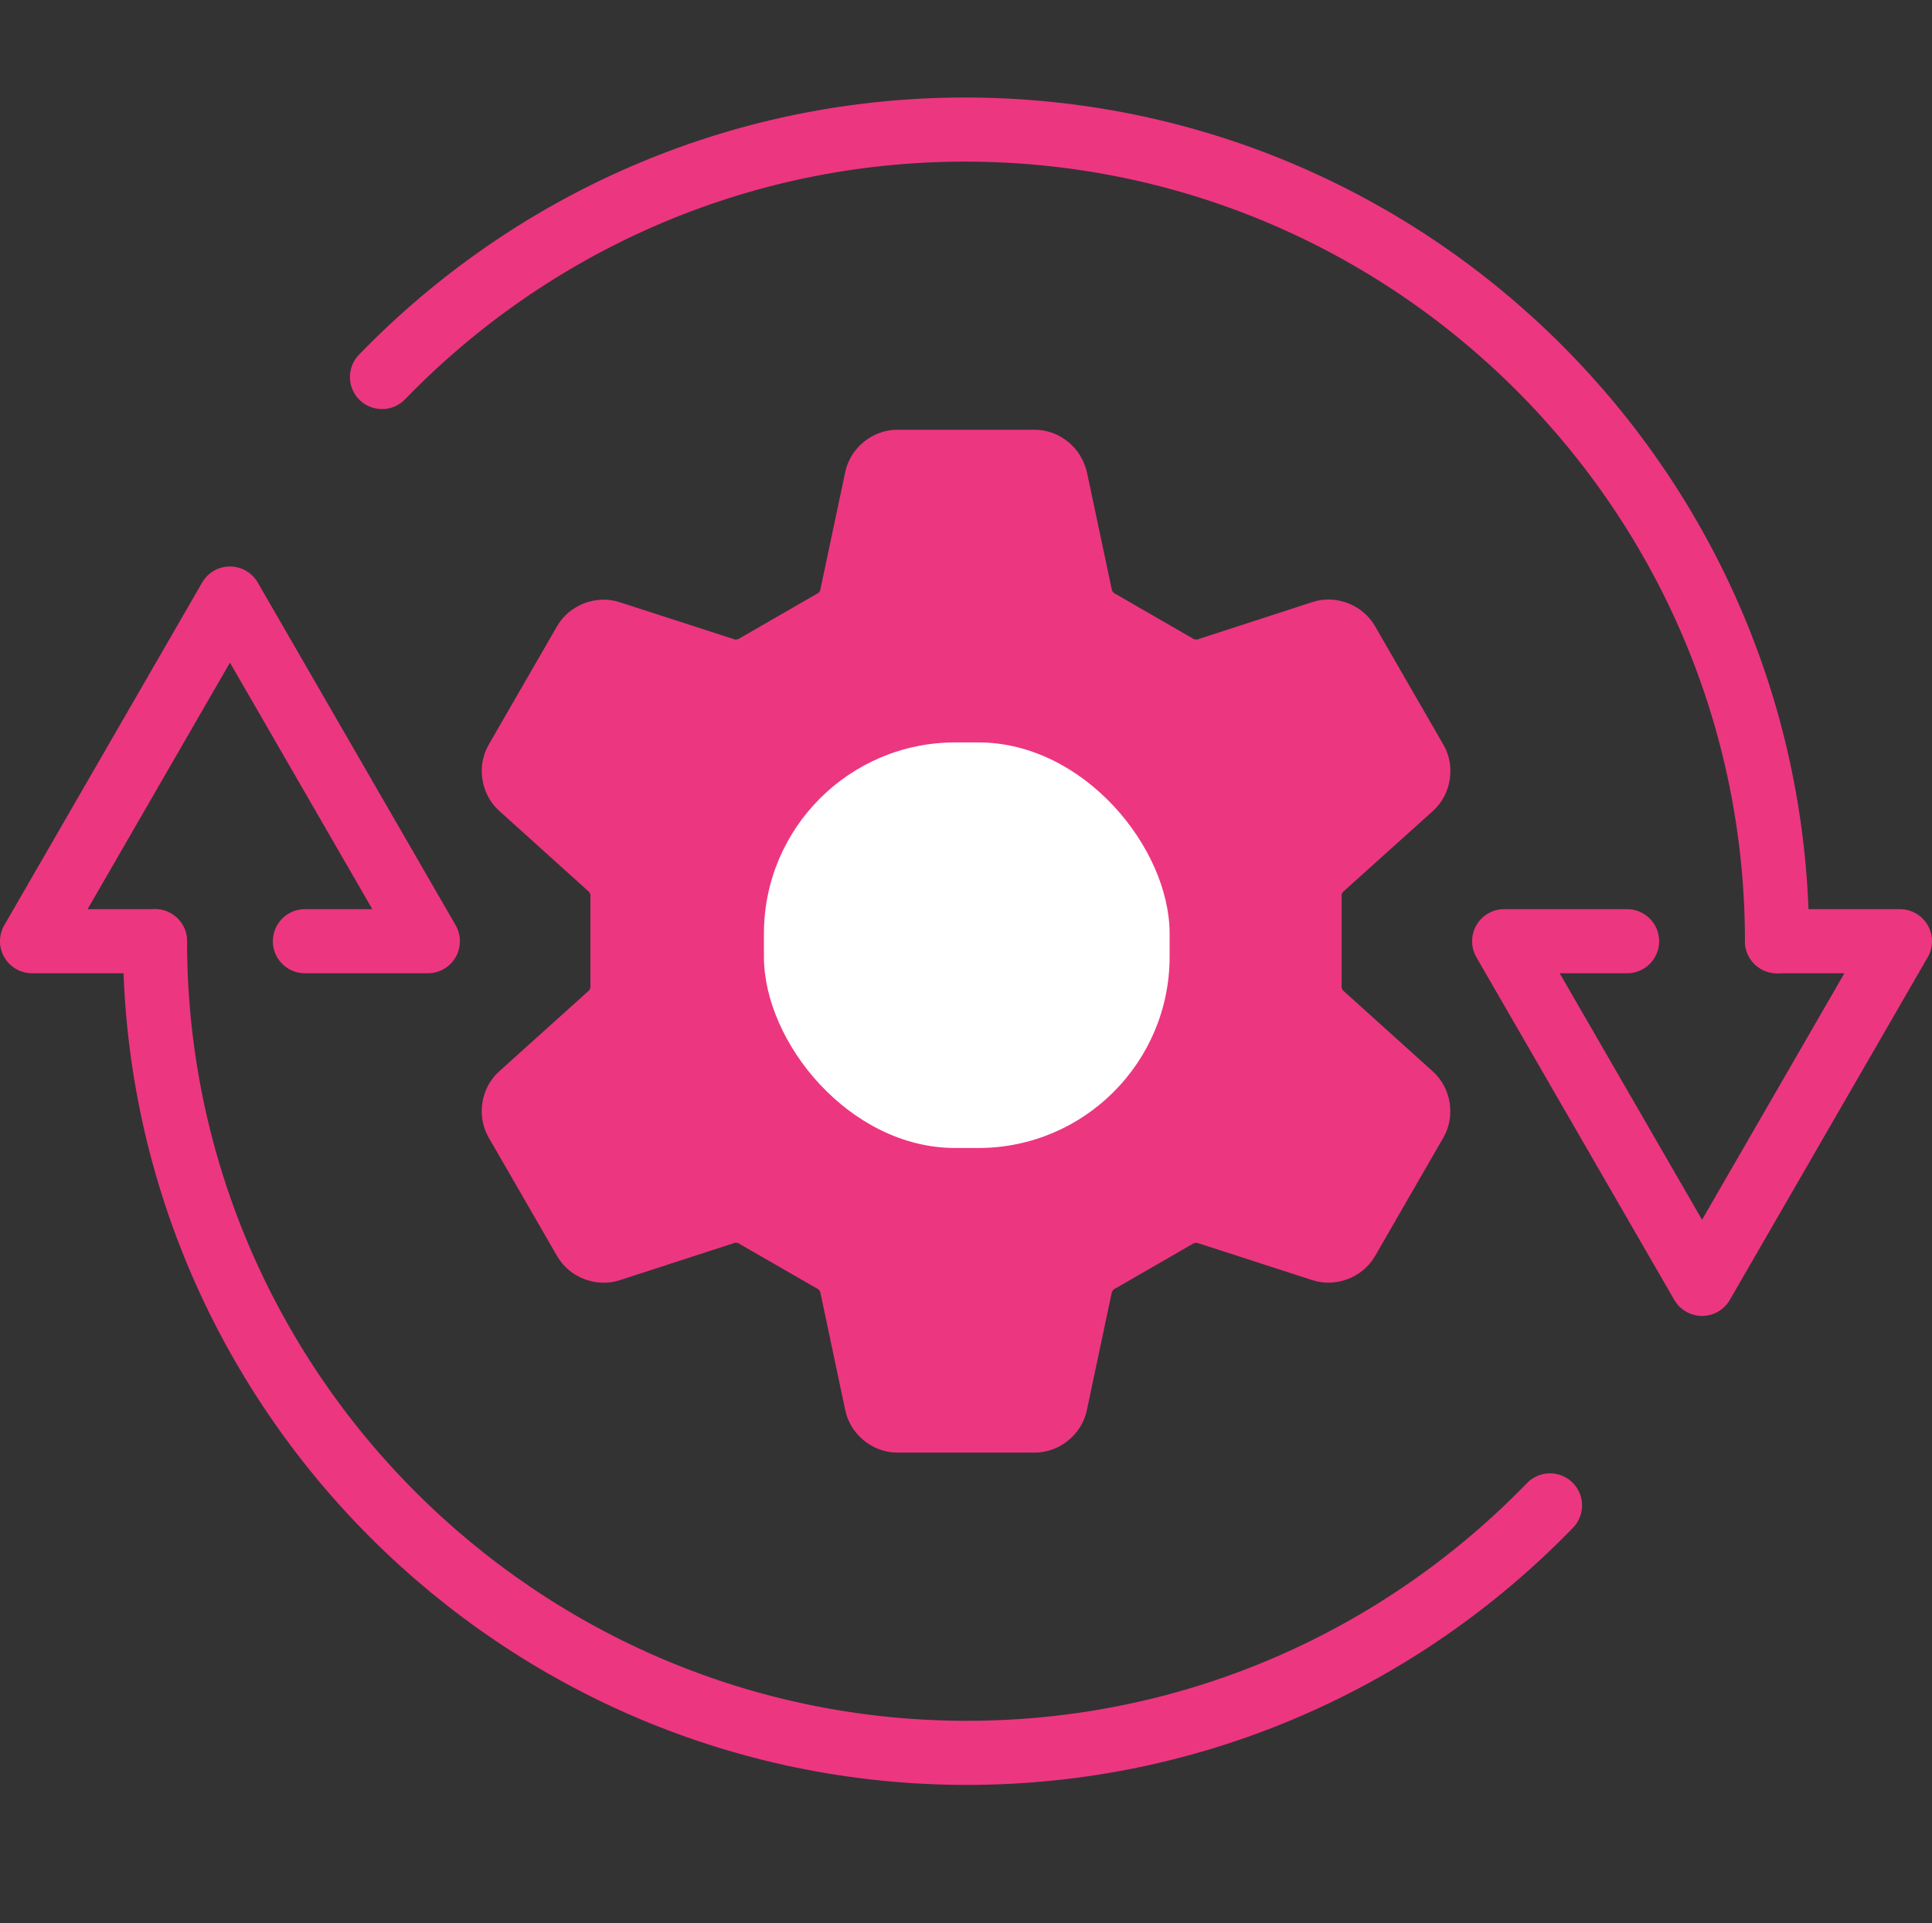
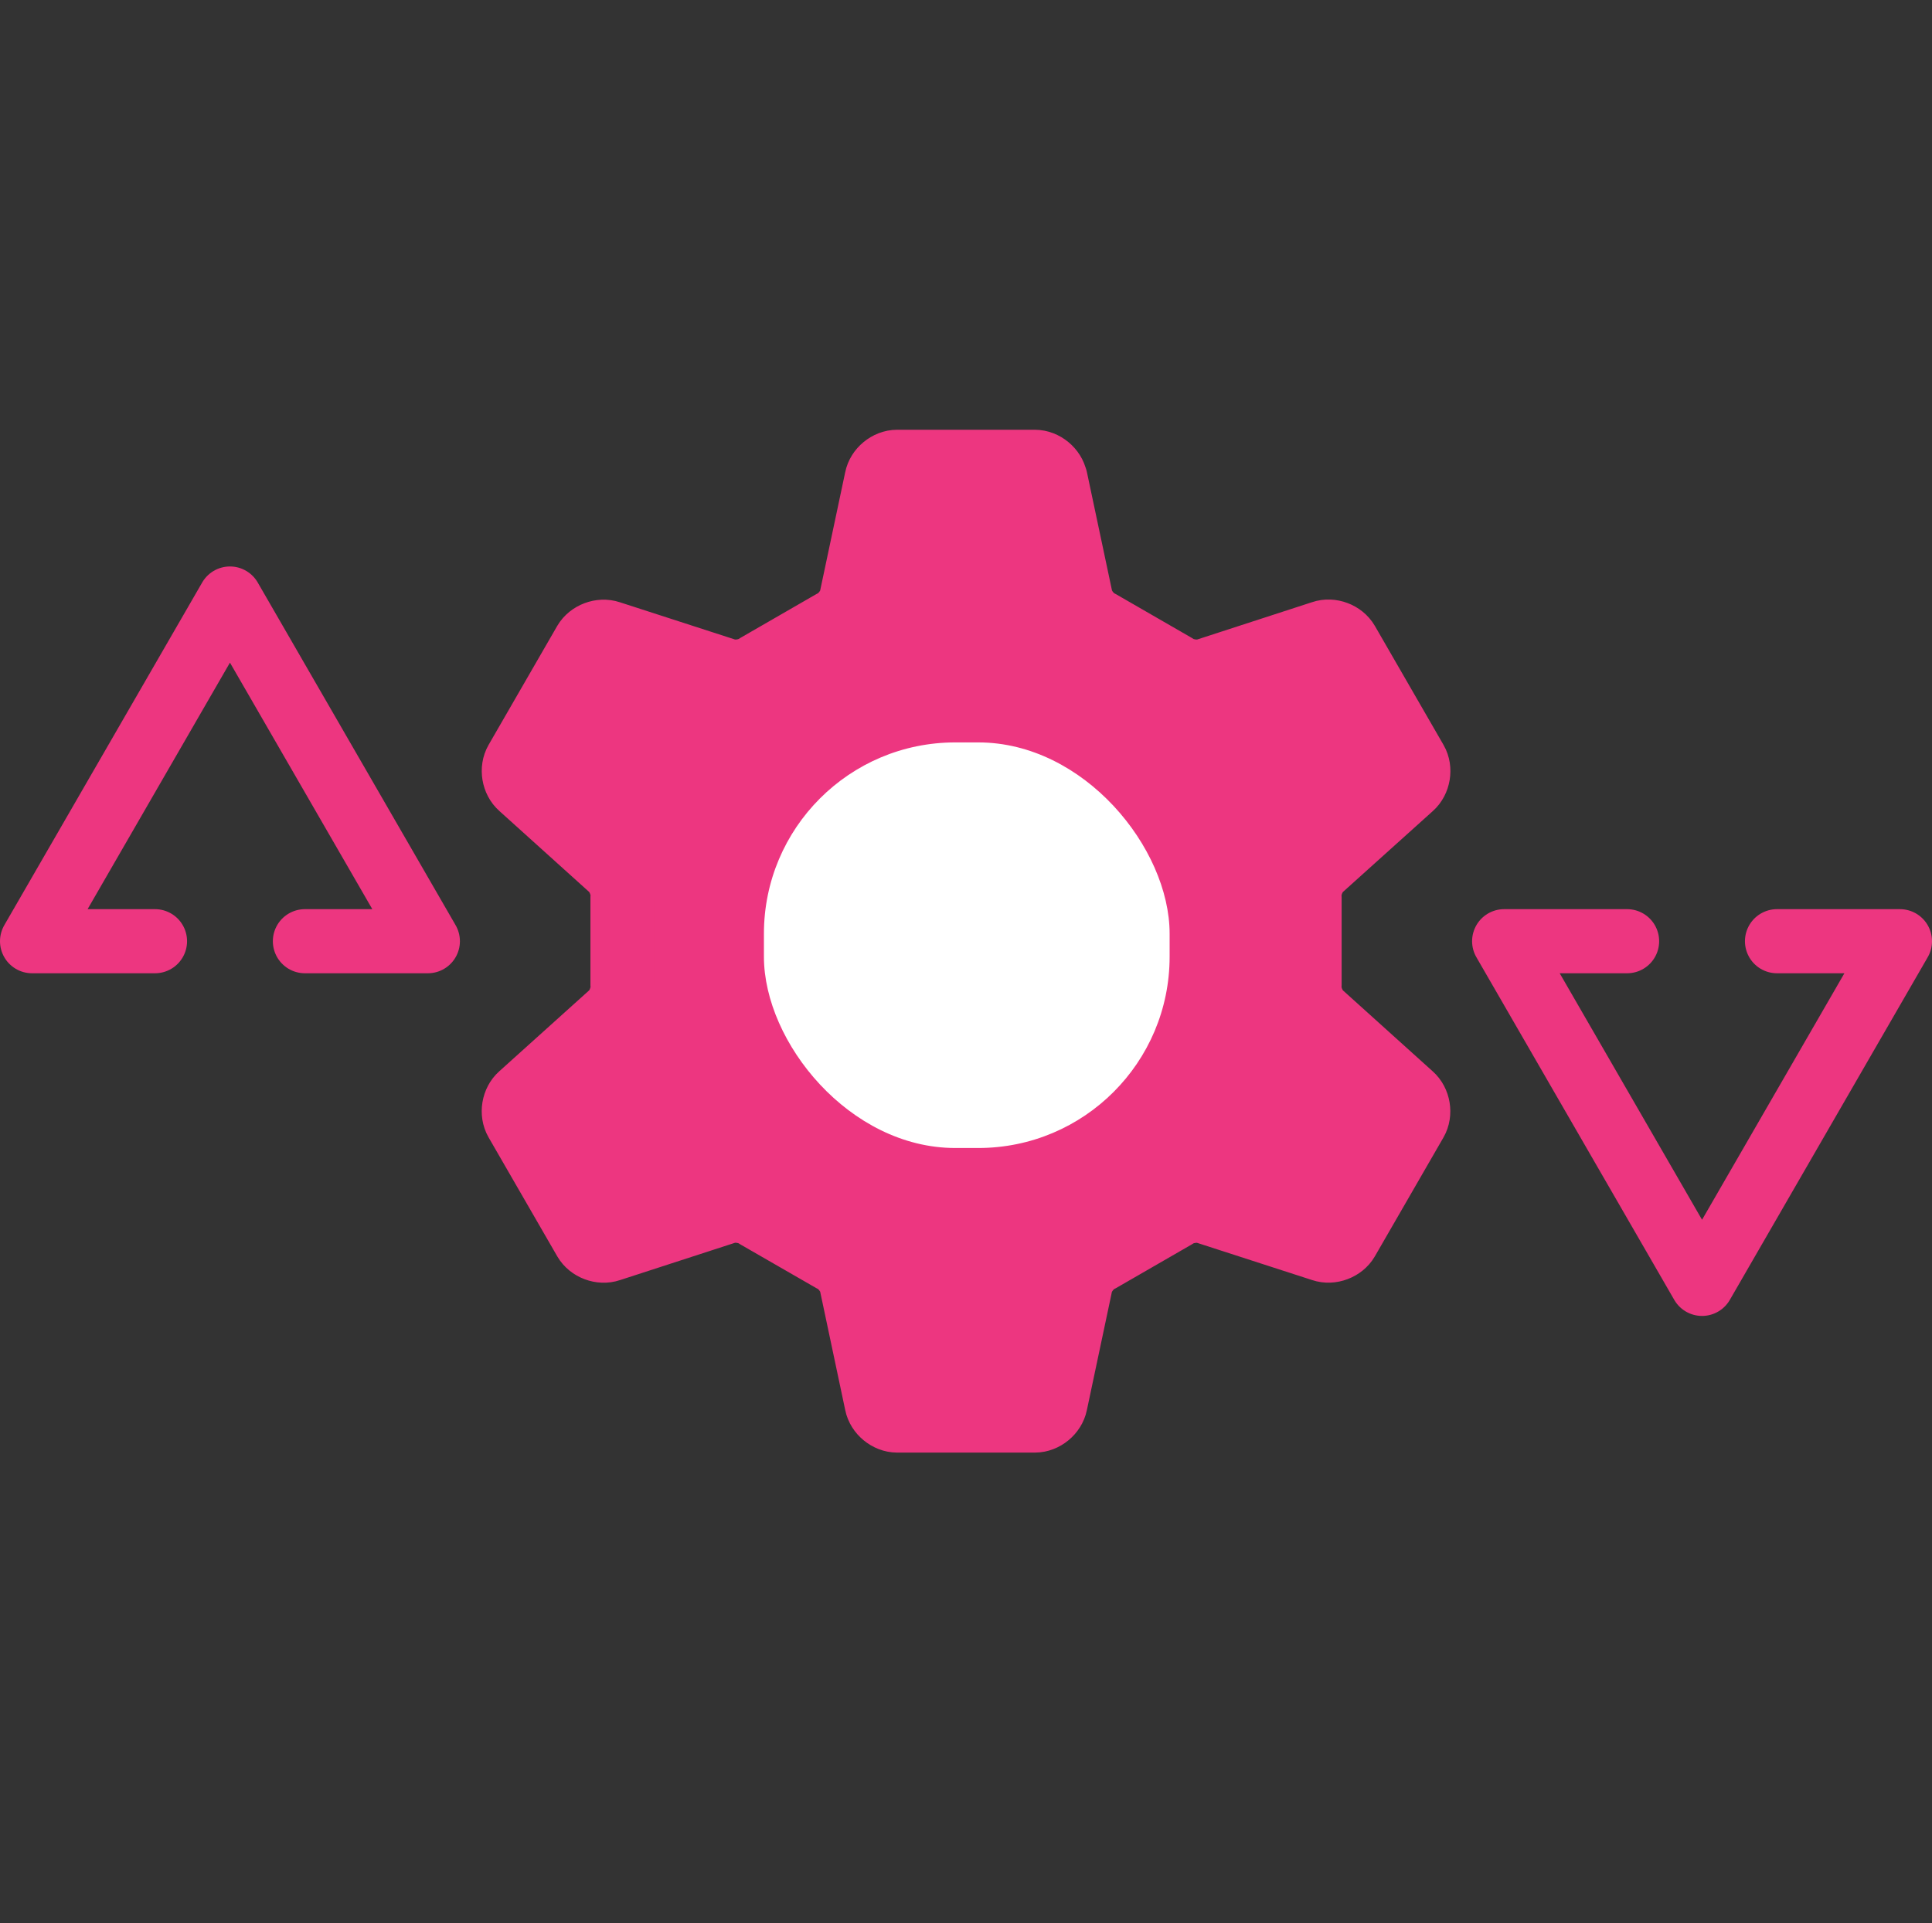
<svg xmlns="http://www.w3.org/2000/svg" id="Layer_2" data-name="Layer 2" viewBox="0 0 60.257 60">
  <rect x="0" y="0" width="60.257" height="60" fill="#333333" stroke="none" />
  <defs>
    <style>
      .cls-1, .cls-2, .cls-3 {
        fill: none;
      }

      .cls-4 {
        fill: #fff;
      }

      .cls-5 {
        fill: #ed3680;
      }

      .cls-5, .cls-2, .cls-3 {
        stroke-linecap: round;
        stroke-linejoin: round;
        stroke-width: 2px;
      }

      .cls-5, .cls-3 {
        stroke: #ed3680;
      }

      .cls-2 {
        stroke: #fff;
      }
    </style>
  </defs>
  <g id="Layer_1-2" data-name="Layer 1">
    <g>
-       <rect class="cls-1" x=".029" width="60" height="60" />
      <g>
        <polyline class="cls-3" points="50.747 29.363 46.913 29.363 53.085 40.053 59.257 29.363 55.423 29.363" />
-         <path class="cls-3" d="m11.914,11.762c4.606-4.758,11.057-7.72,18.186-7.72,13.964,0,25.323,11.359,25.323,25.321" />
        <g>
          <polyline class="cls-3" points="9.51 29.363 13.344 29.363 7.172 18.672 1 29.363 4.834 29.363" />
-           <path class="cls-3" d="m48.343,46.964c-4.606,4.758-11.057,7.72-18.186,7.72-13.964,0-25.323-11.359-25.323-25.321" />
        </g>
      </g>
      <g>
        <path class="cls-5" d="m32.916,14.935c-.057-.29-.346-.528-.642-.528h-4.293c-.296,0-.584.238-.641.528l-.784,3.705c-.057.293-.326.635-.597.761l-2.373,1.369c-.245.171-.677.233-.959.136l-3.606-1.167c-.28-.095-.63.037-.778.292l-2.137,3.705c-.148.256-.087.625.136.82l2.813,2.537c.225.197.387.601.36.899v2.74c.027.297-.135.702-.36.898l-2.814,2.534c-.223.195-.284.564-.136.82l2.141,3.71c.148.256.498.388.778.292l3.603-1.17c.283-.096.714-.035.959.137l2.374,1.367c.271.126.54.469.597.762l.784,3.707c.057.29.346.528.642.528h4.294c.296,0,.584-.238.642-.528l.784-3.704c.058-.293.327-.636.598-.762l2.373-1.369c.245-.171.676-.233.959-.136l3.605,1.167c.28.095.63-.037.778-.293l2.137-3.705c.148-.256.087-.625-.136-.82l-2.813-2.537c-.225-.197-.387-.602-.36-.899v-2.74c-.027-.297.136-.702.361-.898l2.815-2.534c.222-.195.284-.564.136-.82l-2.141-3.712c-.148-.256-.498-.388-.777-.292l-3.603,1.171c-.283.097-.714.035-.959-.136l-2.373-1.369c-.271-.126-.539-.469-.597-.762l-.785-3.705Z" />
        <path class="cls-2" d="m35.329,29.363c0,2.872-2.328,5.201-5.201,5.201s-5.201-2.328-5.201-5.201,2.328-5.201,5.201-5.201" />
      </g>
      <rect class="cls-4" x="23.826" y="23.161" width="12.653" height="12.653" rx="5.967" ry="5.967" />
    </g>
  </g>
</svg>